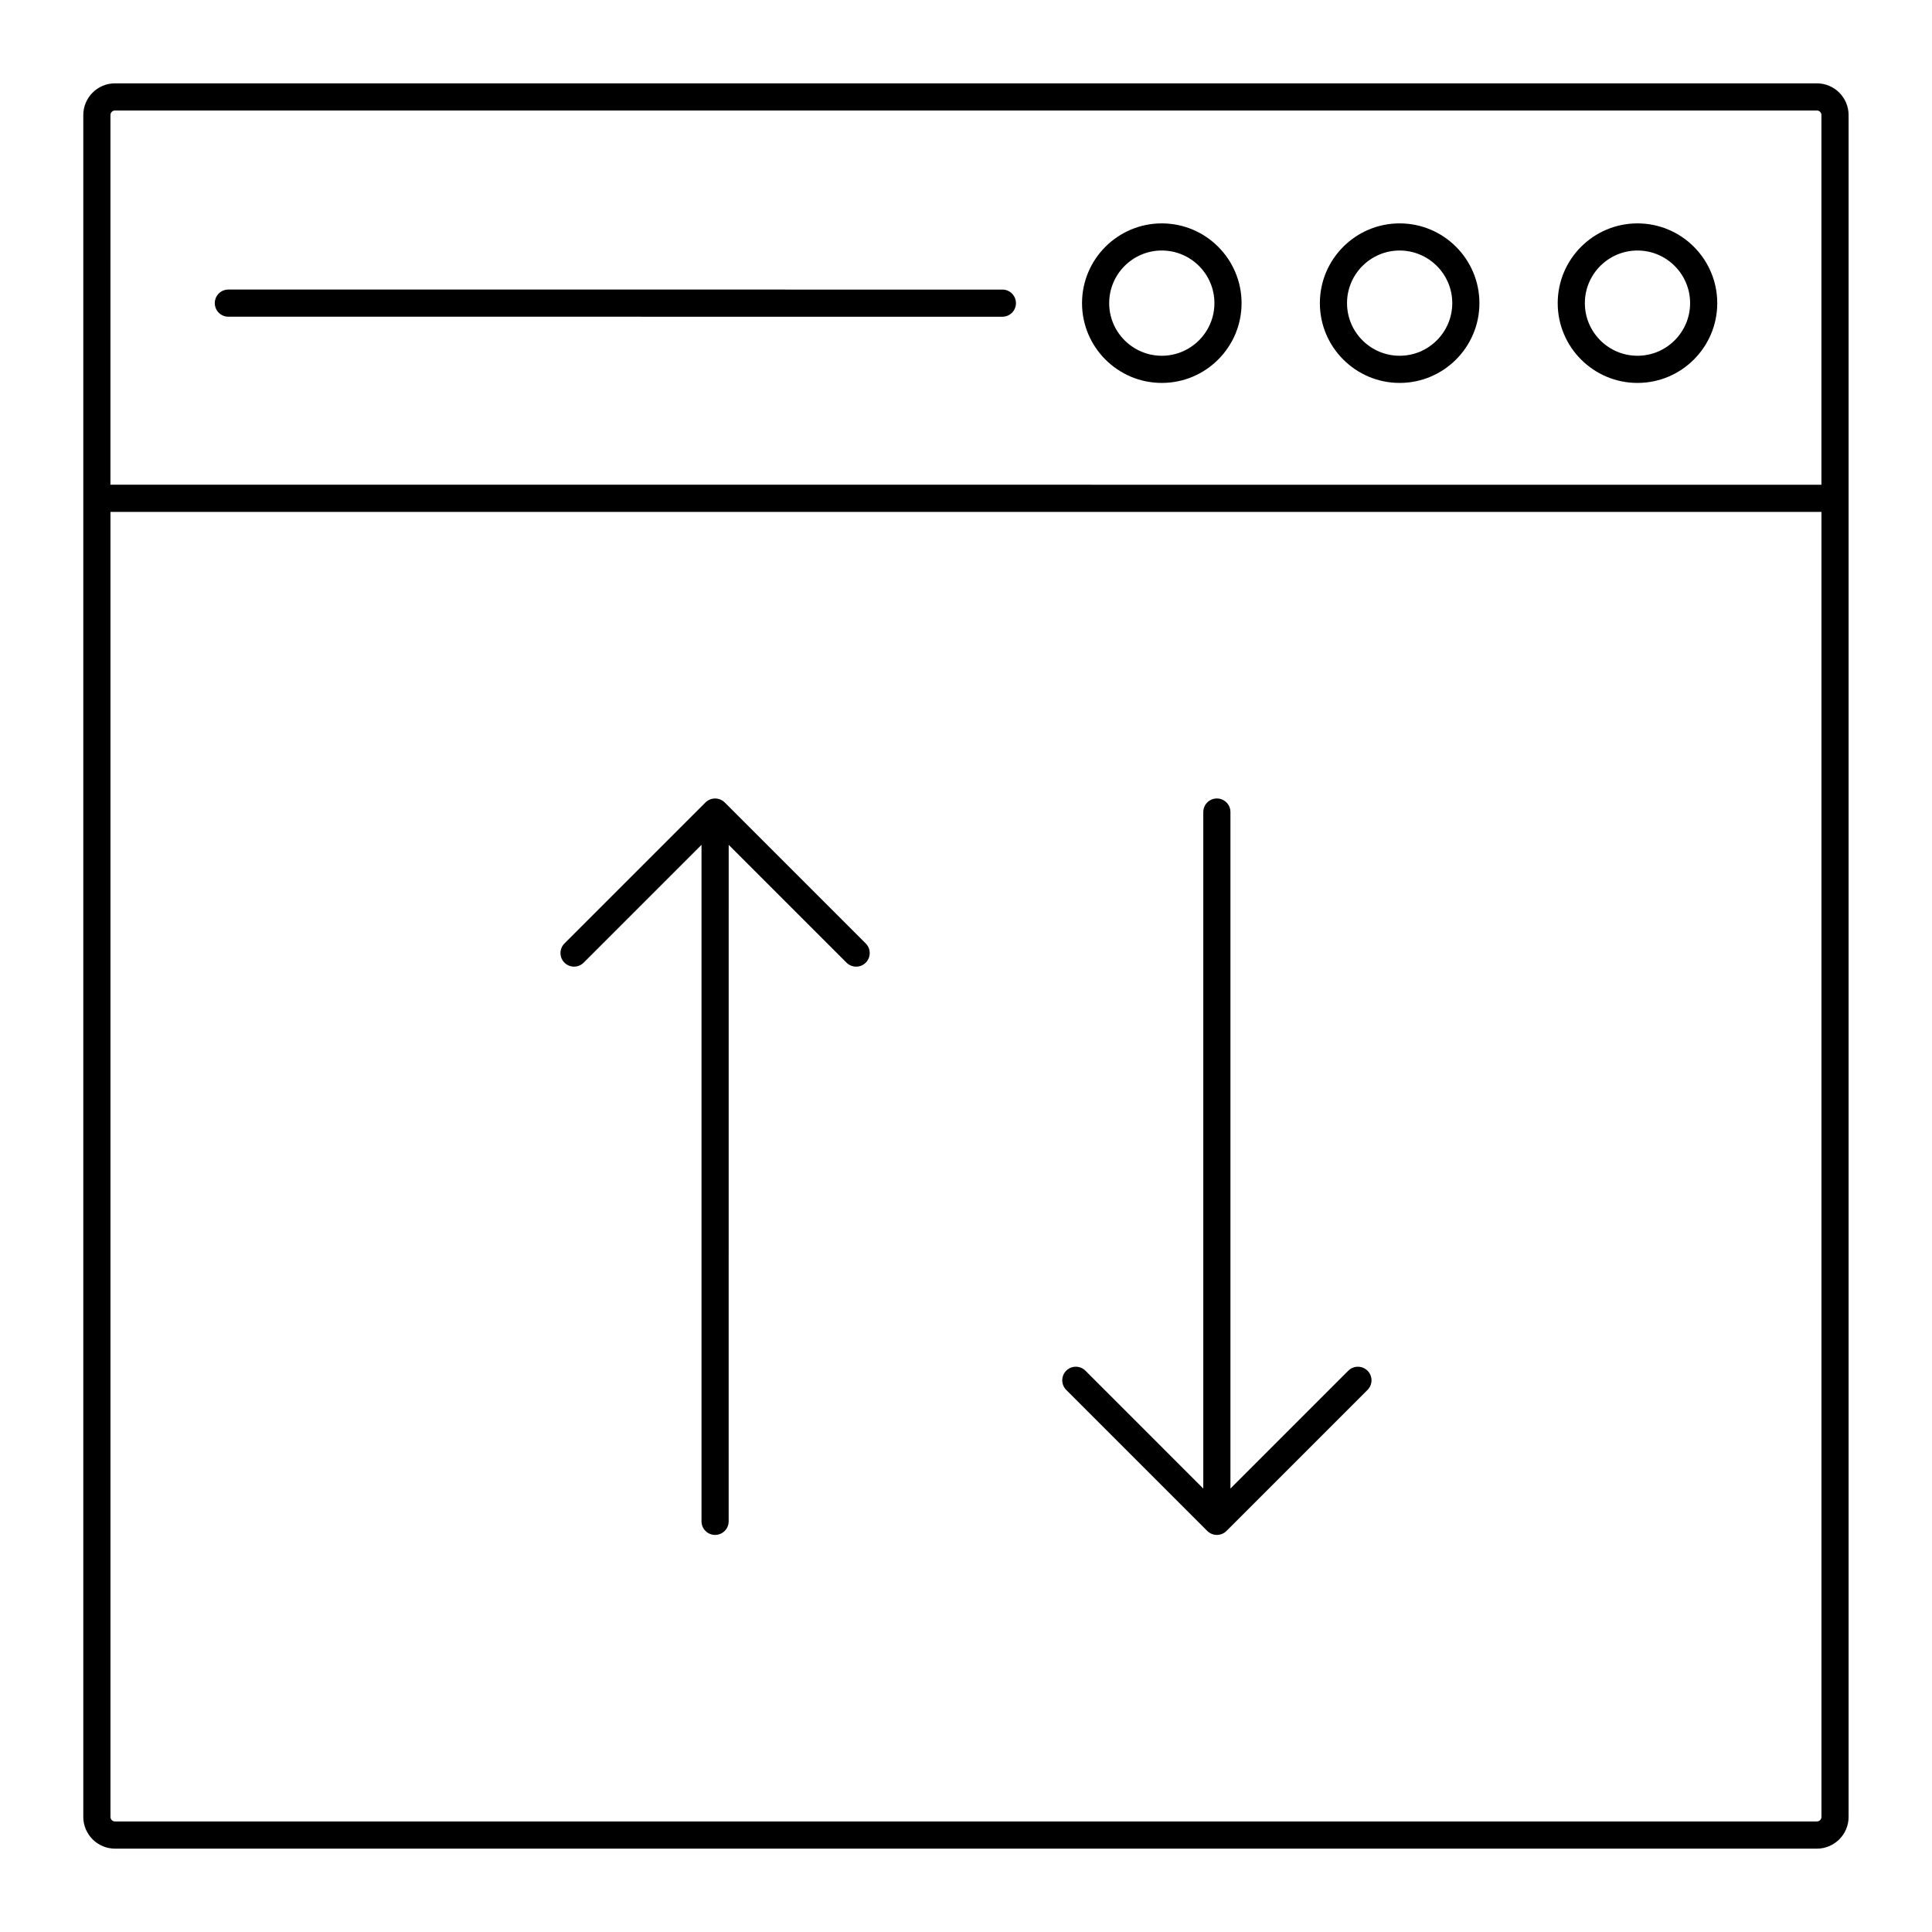
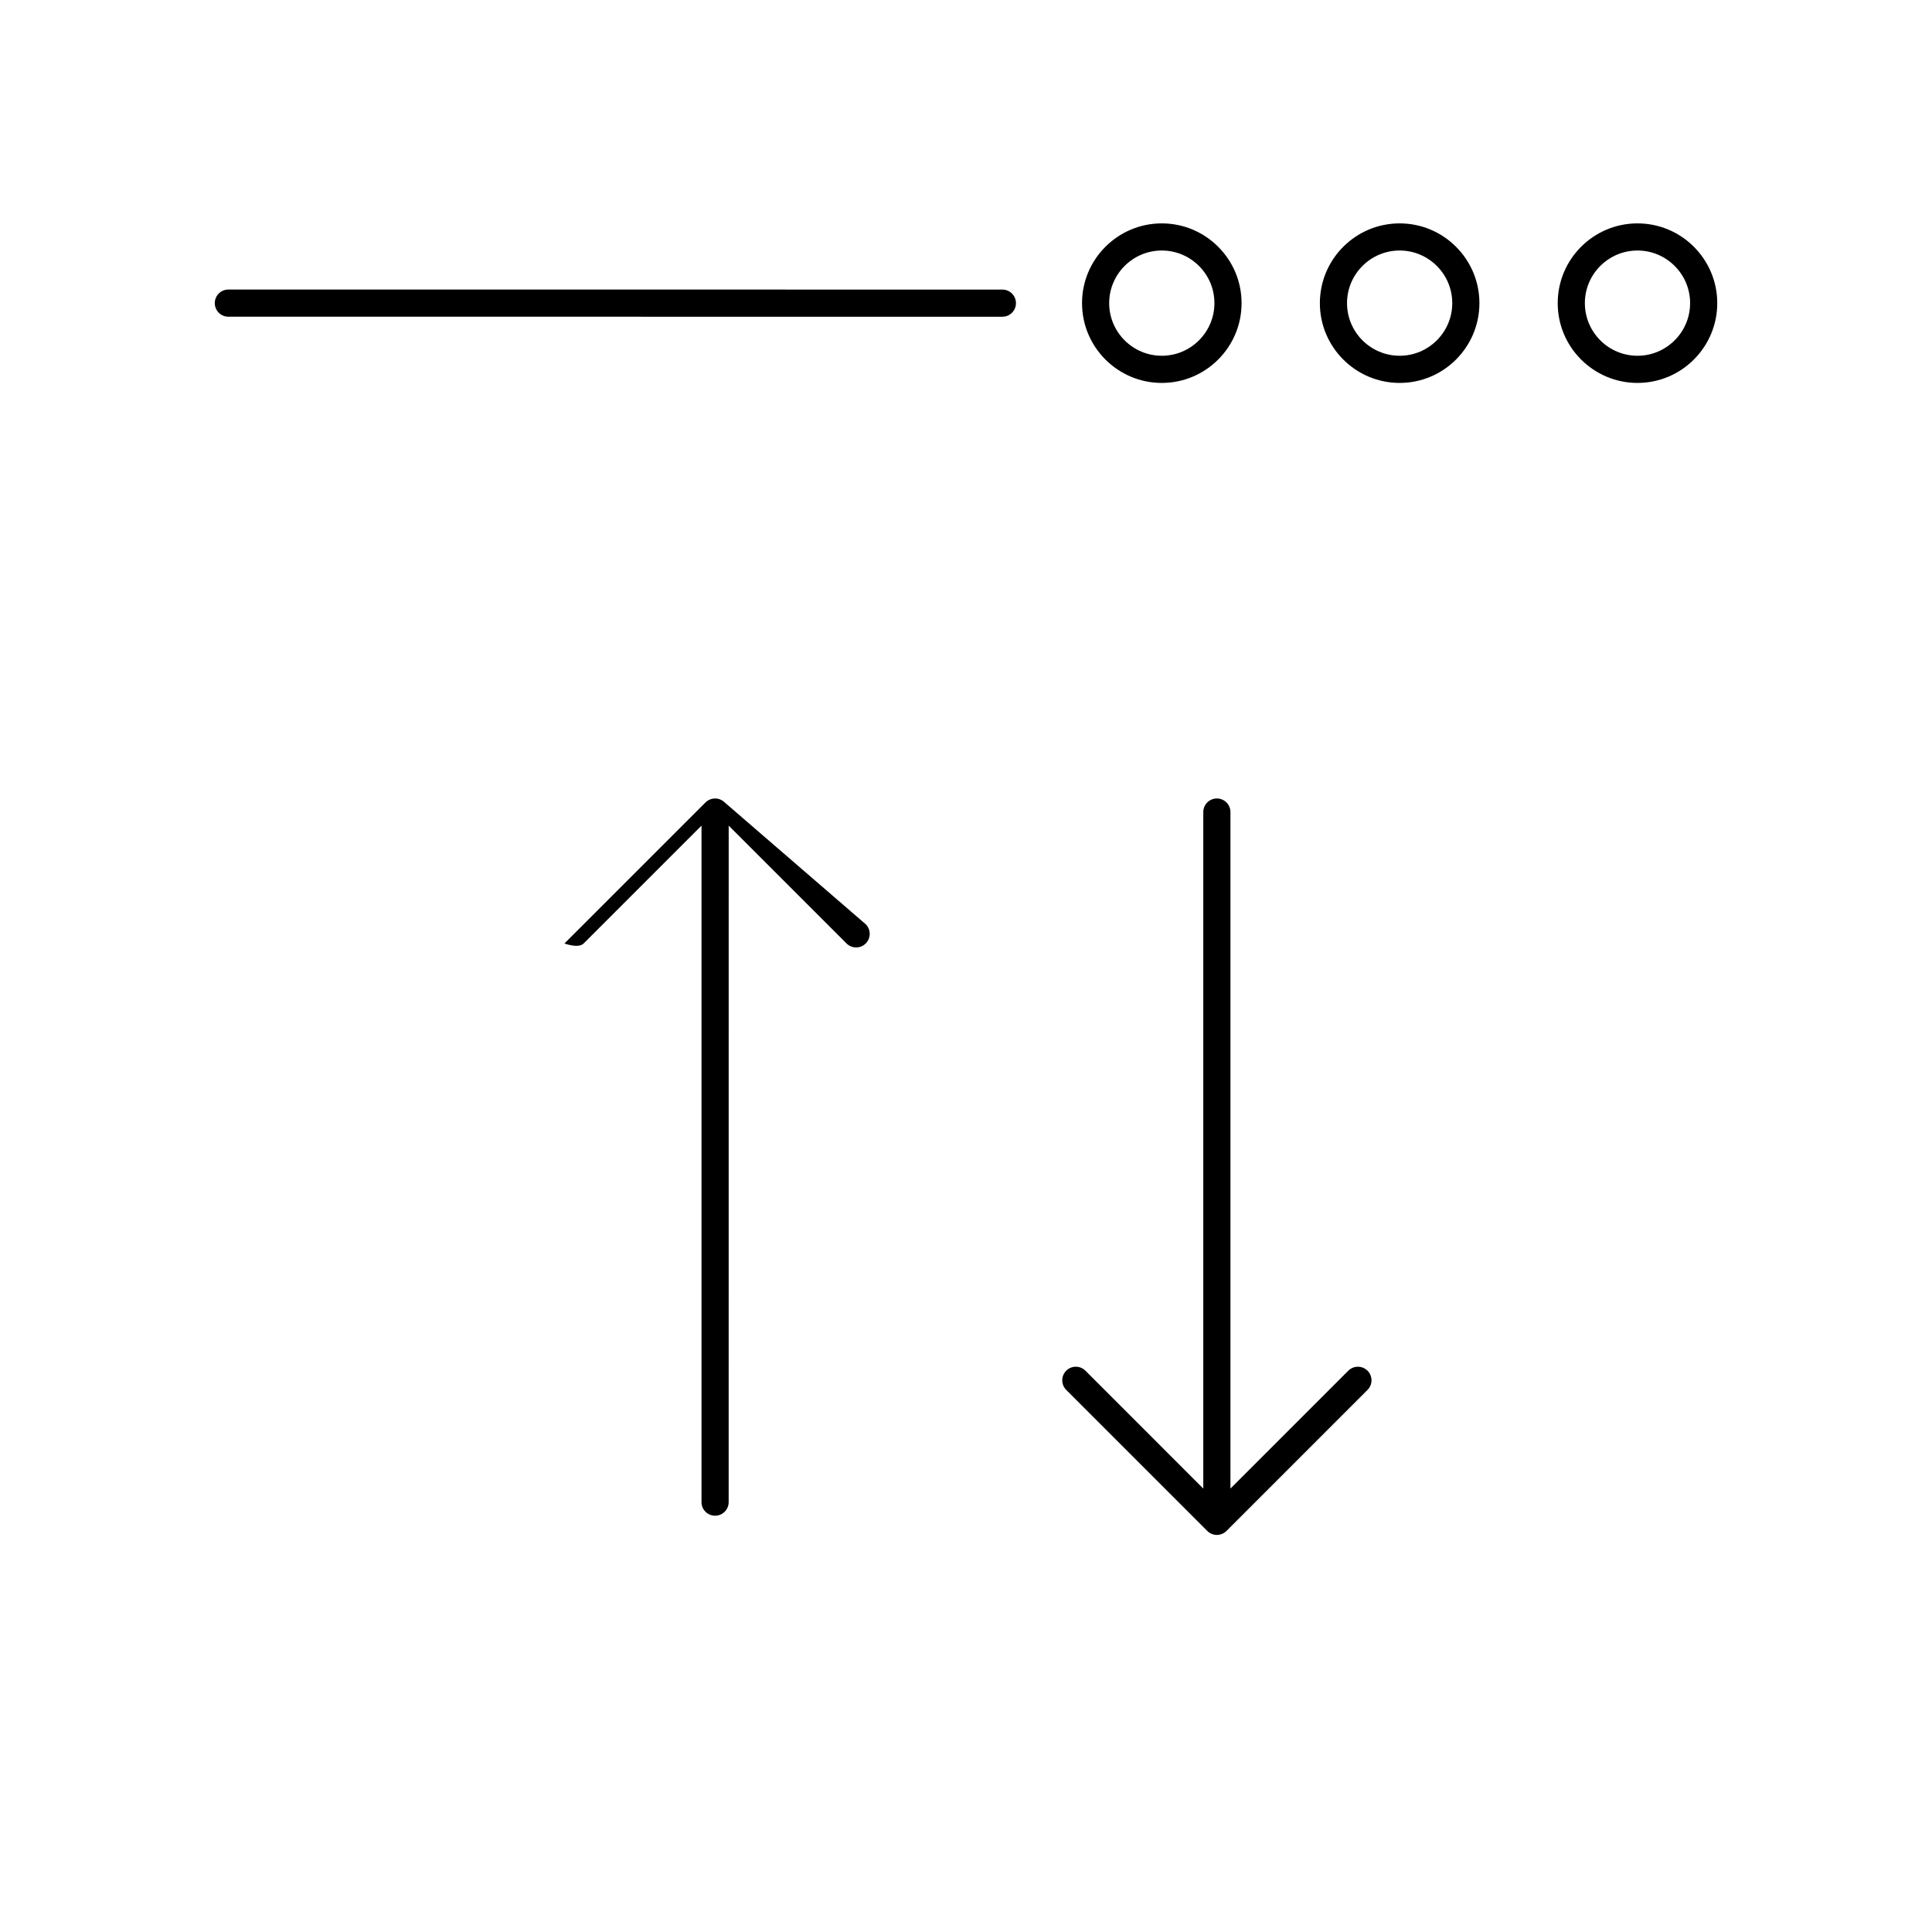
<svg xmlns="http://www.w3.org/2000/svg" fill="#000000" width="800px" height="800px" version="1.1" viewBox="144 144 512 512">
  <g>
-     <path d="m174.48 633.91h451.01c4.637 0 8.406-3.773 8.406-8.406v-349.37c0-0.023 0.016-0.047 0.016-0.07s-0.012-0.047-0.016-0.07v-101.5c0-4.633-3.769-8.406-8.406-8.406h-451.01c-4.637 0-8.406 3.773-8.406 8.406v451.01c0 4.633 3.773 8.406 8.406 8.406zm451.01-7.199h-451.01c-0.668 0-1.207-0.543-1.207-1.207v-345.85l453.43 0.008v345.84c0 0.664-0.543 1.203-1.211 1.203zm-451.01-453.43h451.01c0.668 0 1.207 0.543 1.207 1.207v97.973l-453.43-0.008 0.004-97.965c0-0.668 0.543-1.207 1.207-1.207z" />
    <path d="m577.95 245.48c11.656 0 21.141-9.48 21.141-21.141 0-11.66-9.484-21.141-21.141-21.141s-21.141 9.48-21.141 21.141c-0.004 11.656 9.484 21.141 21.141 21.141zm0-35.09c7.688 0 13.945 6.254 13.945 13.945 0 7.688-6.254 13.945-13.945 13.945-7.688 0-13.945-6.254-13.945-13.945 0-7.688 6.254-13.945 13.945-13.945z" />
    <path d="m514.92 245.48c11.656 0 21.141-9.48 21.141-21.141 0-11.66-9.484-21.141-21.141-21.141s-21.141 9.48-21.141 21.141c0 11.656 9.484 21.141 21.141 21.141zm0-35.09c7.688 0 13.945 6.254 13.945 13.945 0 7.688-6.254 13.945-13.945 13.945-7.688 0-13.945-6.254-13.945-13.945 0.004-7.688 6.258-13.945 13.945-13.945z" />
    <path d="m451.89 245.48c11.656 0 21.141-9.48 21.141-21.141 0-11.66-9.484-21.141-21.141-21.141s-21.141 9.48-21.141 21.141c0 11.656 9.484 21.141 21.141 21.141zm0-35.09c7.688 0 13.945 6.254 13.945 13.945 0 7.688-6.254 13.945-13.945 13.945-7.688 0-13.945-6.254-13.945-13.945 0-7.688 6.258-13.945 13.945-13.945z" />
    <path d="m204.52 227.93 205.12 0.008c1.988 0 3.598-1.609 3.598-3.598 0-1.988-1.609-3.598-3.598-3.598l-205.12-0.008c-1.988 0-3.598 1.609-3.598 3.598s1.609 3.598 3.598 3.598z" />
-     <path d="m336.06 356.66c-0.332-0.332-0.73-0.598-1.176-0.781-0.879-0.363-1.867-0.363-2.75 0-0.441 0.184-0.84 0.449-1.176 0.781l-37.371 37.367c-1.406 1.406-1.406 3.684 0 5.09s3.684 1.406 5.09 0l31.23-31.227v179.28c0 1.988 1.609 3.598 3.598 3.598 1.988 0 3.598-1.609 3.598-3.598l0.008-179.28 31.23 31.227c0.703 0.703 1.625 1.055 2.543 1.055 0.922 0 1.84-0.352 2.543-1.055 1.406-1.406 1.406-3.684 0-5.09z" />
+     <path d="m336.06 356.66c-0.332-0.332-0.73-0.598-1.176-0.781-0.879-0.363-1.867-0.363-2.75 0-0.441 0.184-0.84 0.449-1.176 0.781l-37.371 37.367s3.684 1.406 5.09 0l31.23-31.227v179.28c0 1.988 1.609 3.598 3.598 3.598 1.988 0 3.598-1.609 3.598-3.598l0.008-179.28 31.23 31.227c0.703 0.703 1.625 1.055 2.543 1.055 0.922 0 1.84-0.352 2.543-1.055 1.406-1.406 1.406-3.684 0-5.09z" />
    <path d="m501.31 507.25-31.23 31.234v-179.28c0-1.988-1.609-3.598-3.598-3.598s-3.598 1.609-3.598 3.598v179.28l-31.23-31.234c-1.406-1.406-3.684-1.406-5.09 0s-1.406 3.684 0 5.09l37.371 37.375c0.332 0.332 0.727 0.598 1.164 0.777 0.434 0.18 0.902 0.281 1.387 0.281 0.48 0 0.949-0.098 1.387-0.281 0.438-0.184 0.832-0.449 1.164-0.777l37.371-37.375c1.406-1.406 1.406-3.684 0-5.09-1.414-1.402-3.691-1.402-5.098 0z" />
  </g>
</svg>